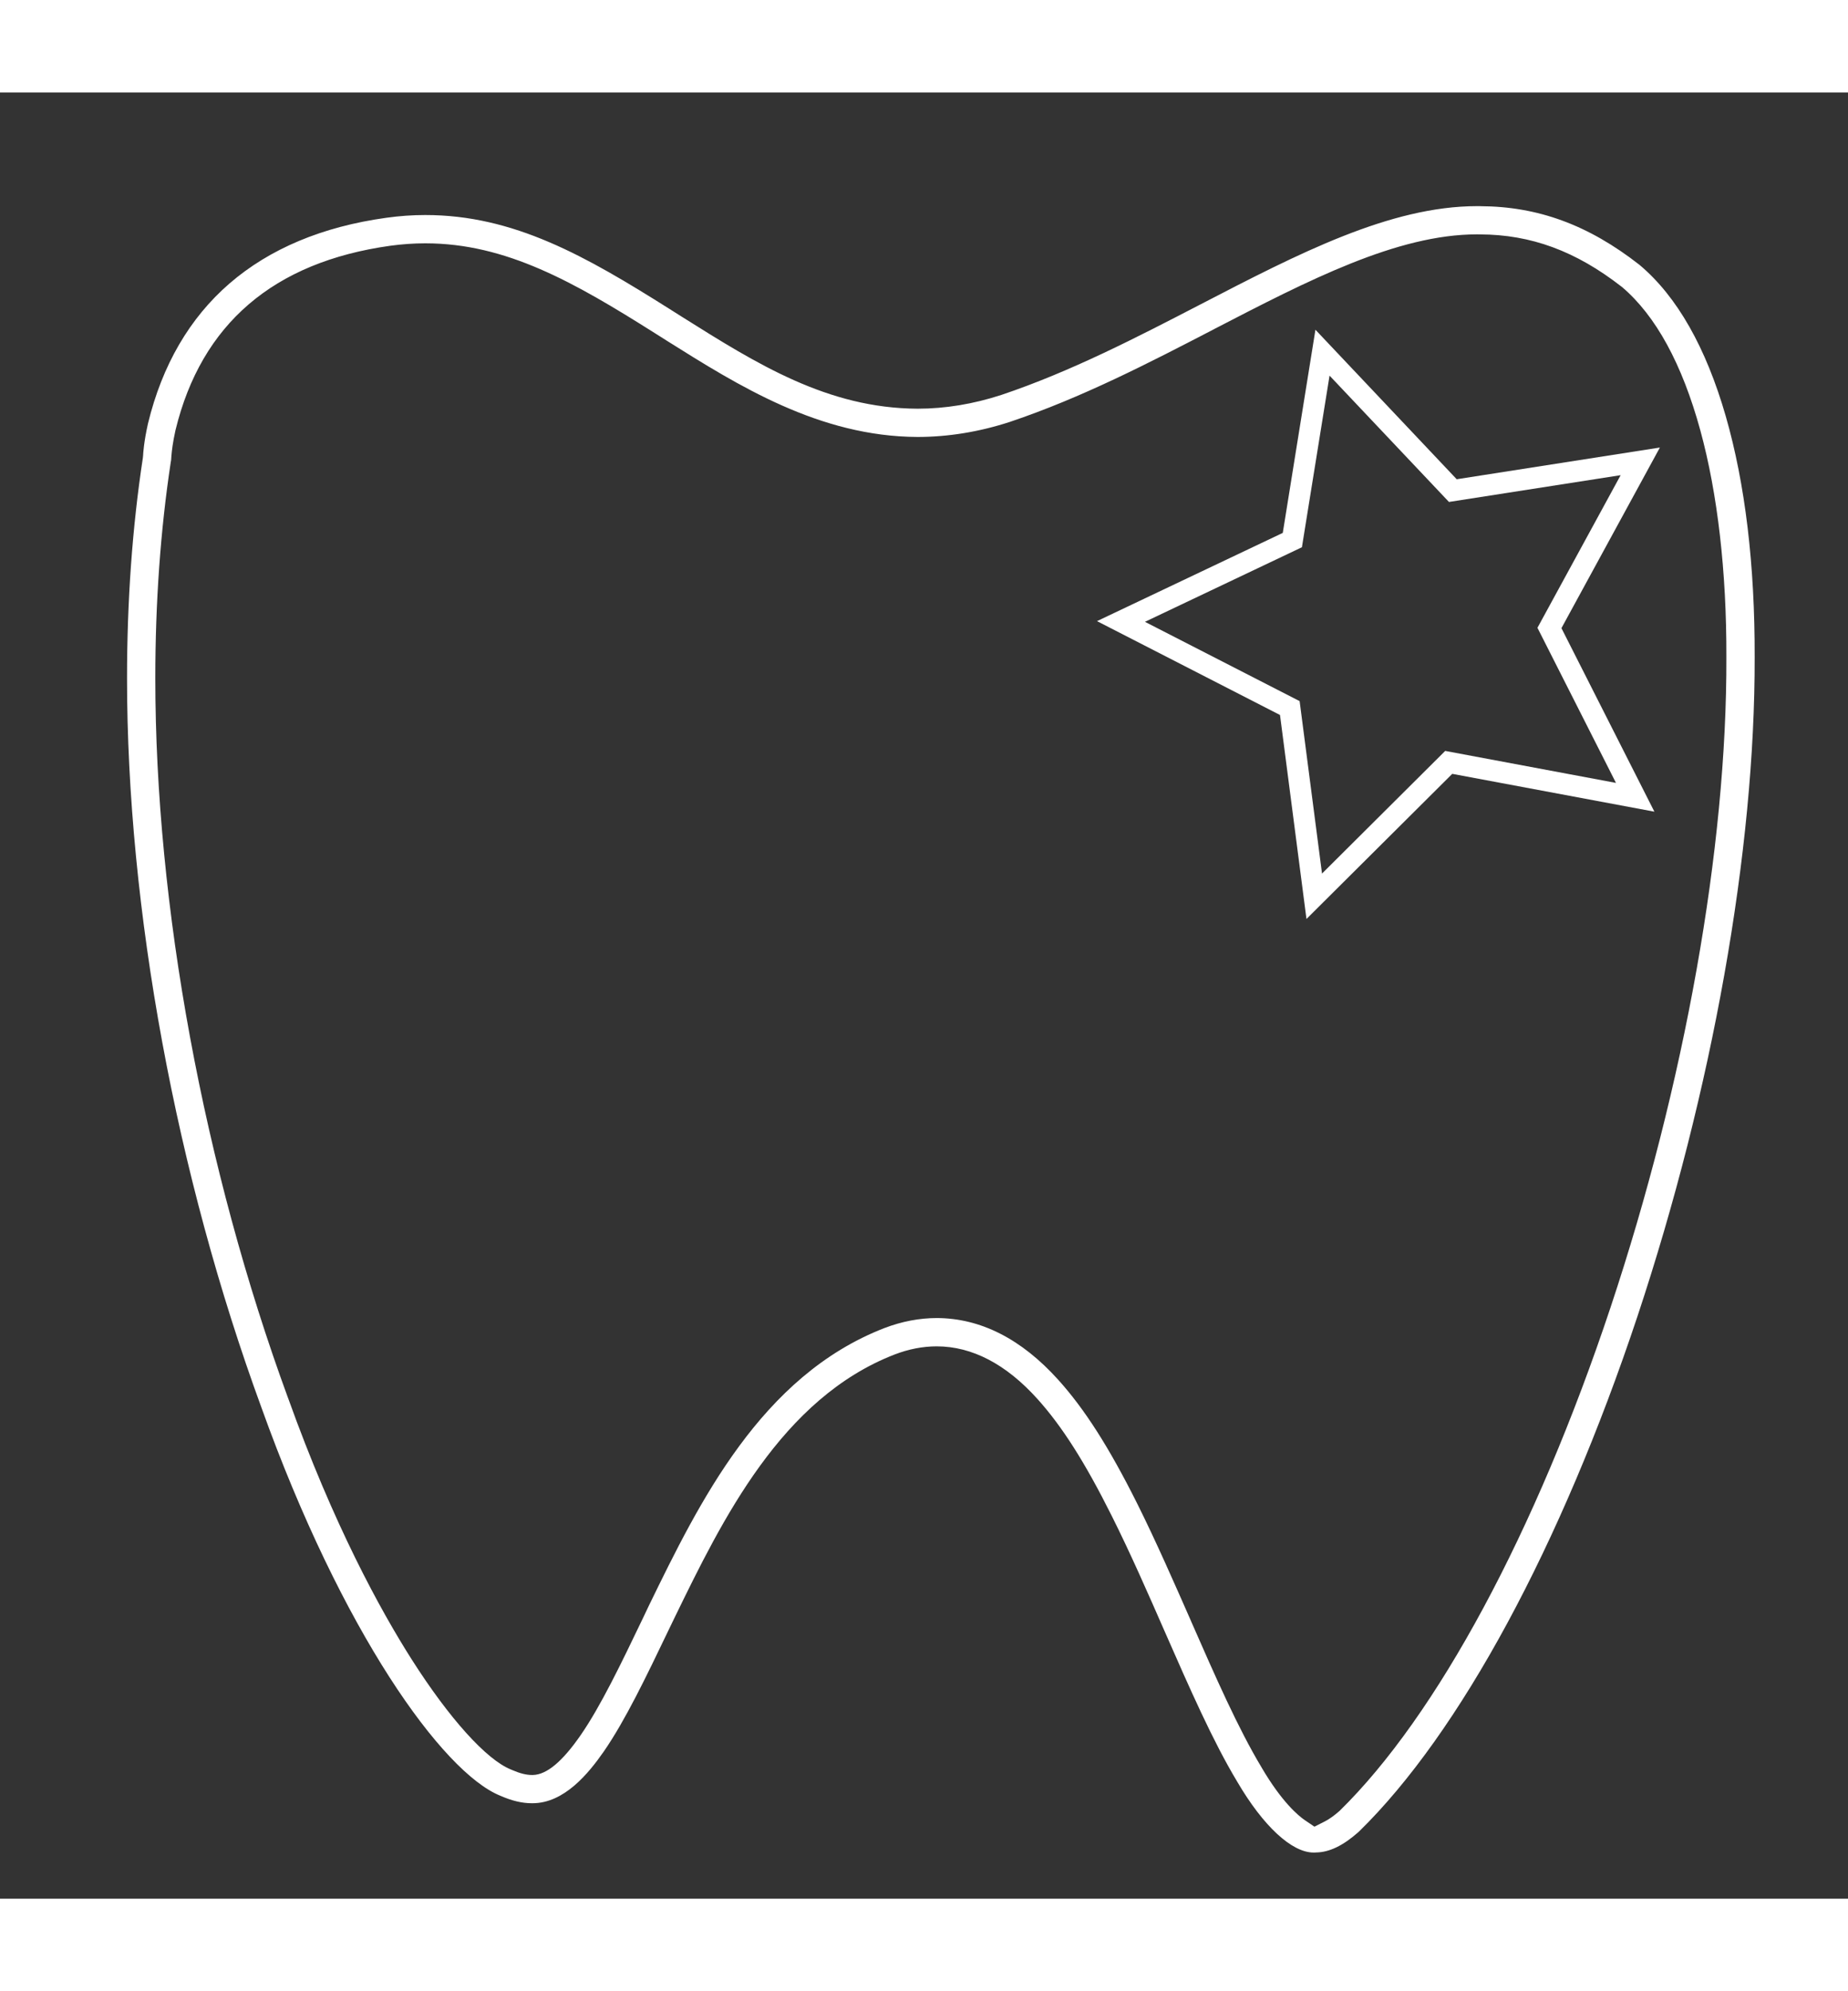
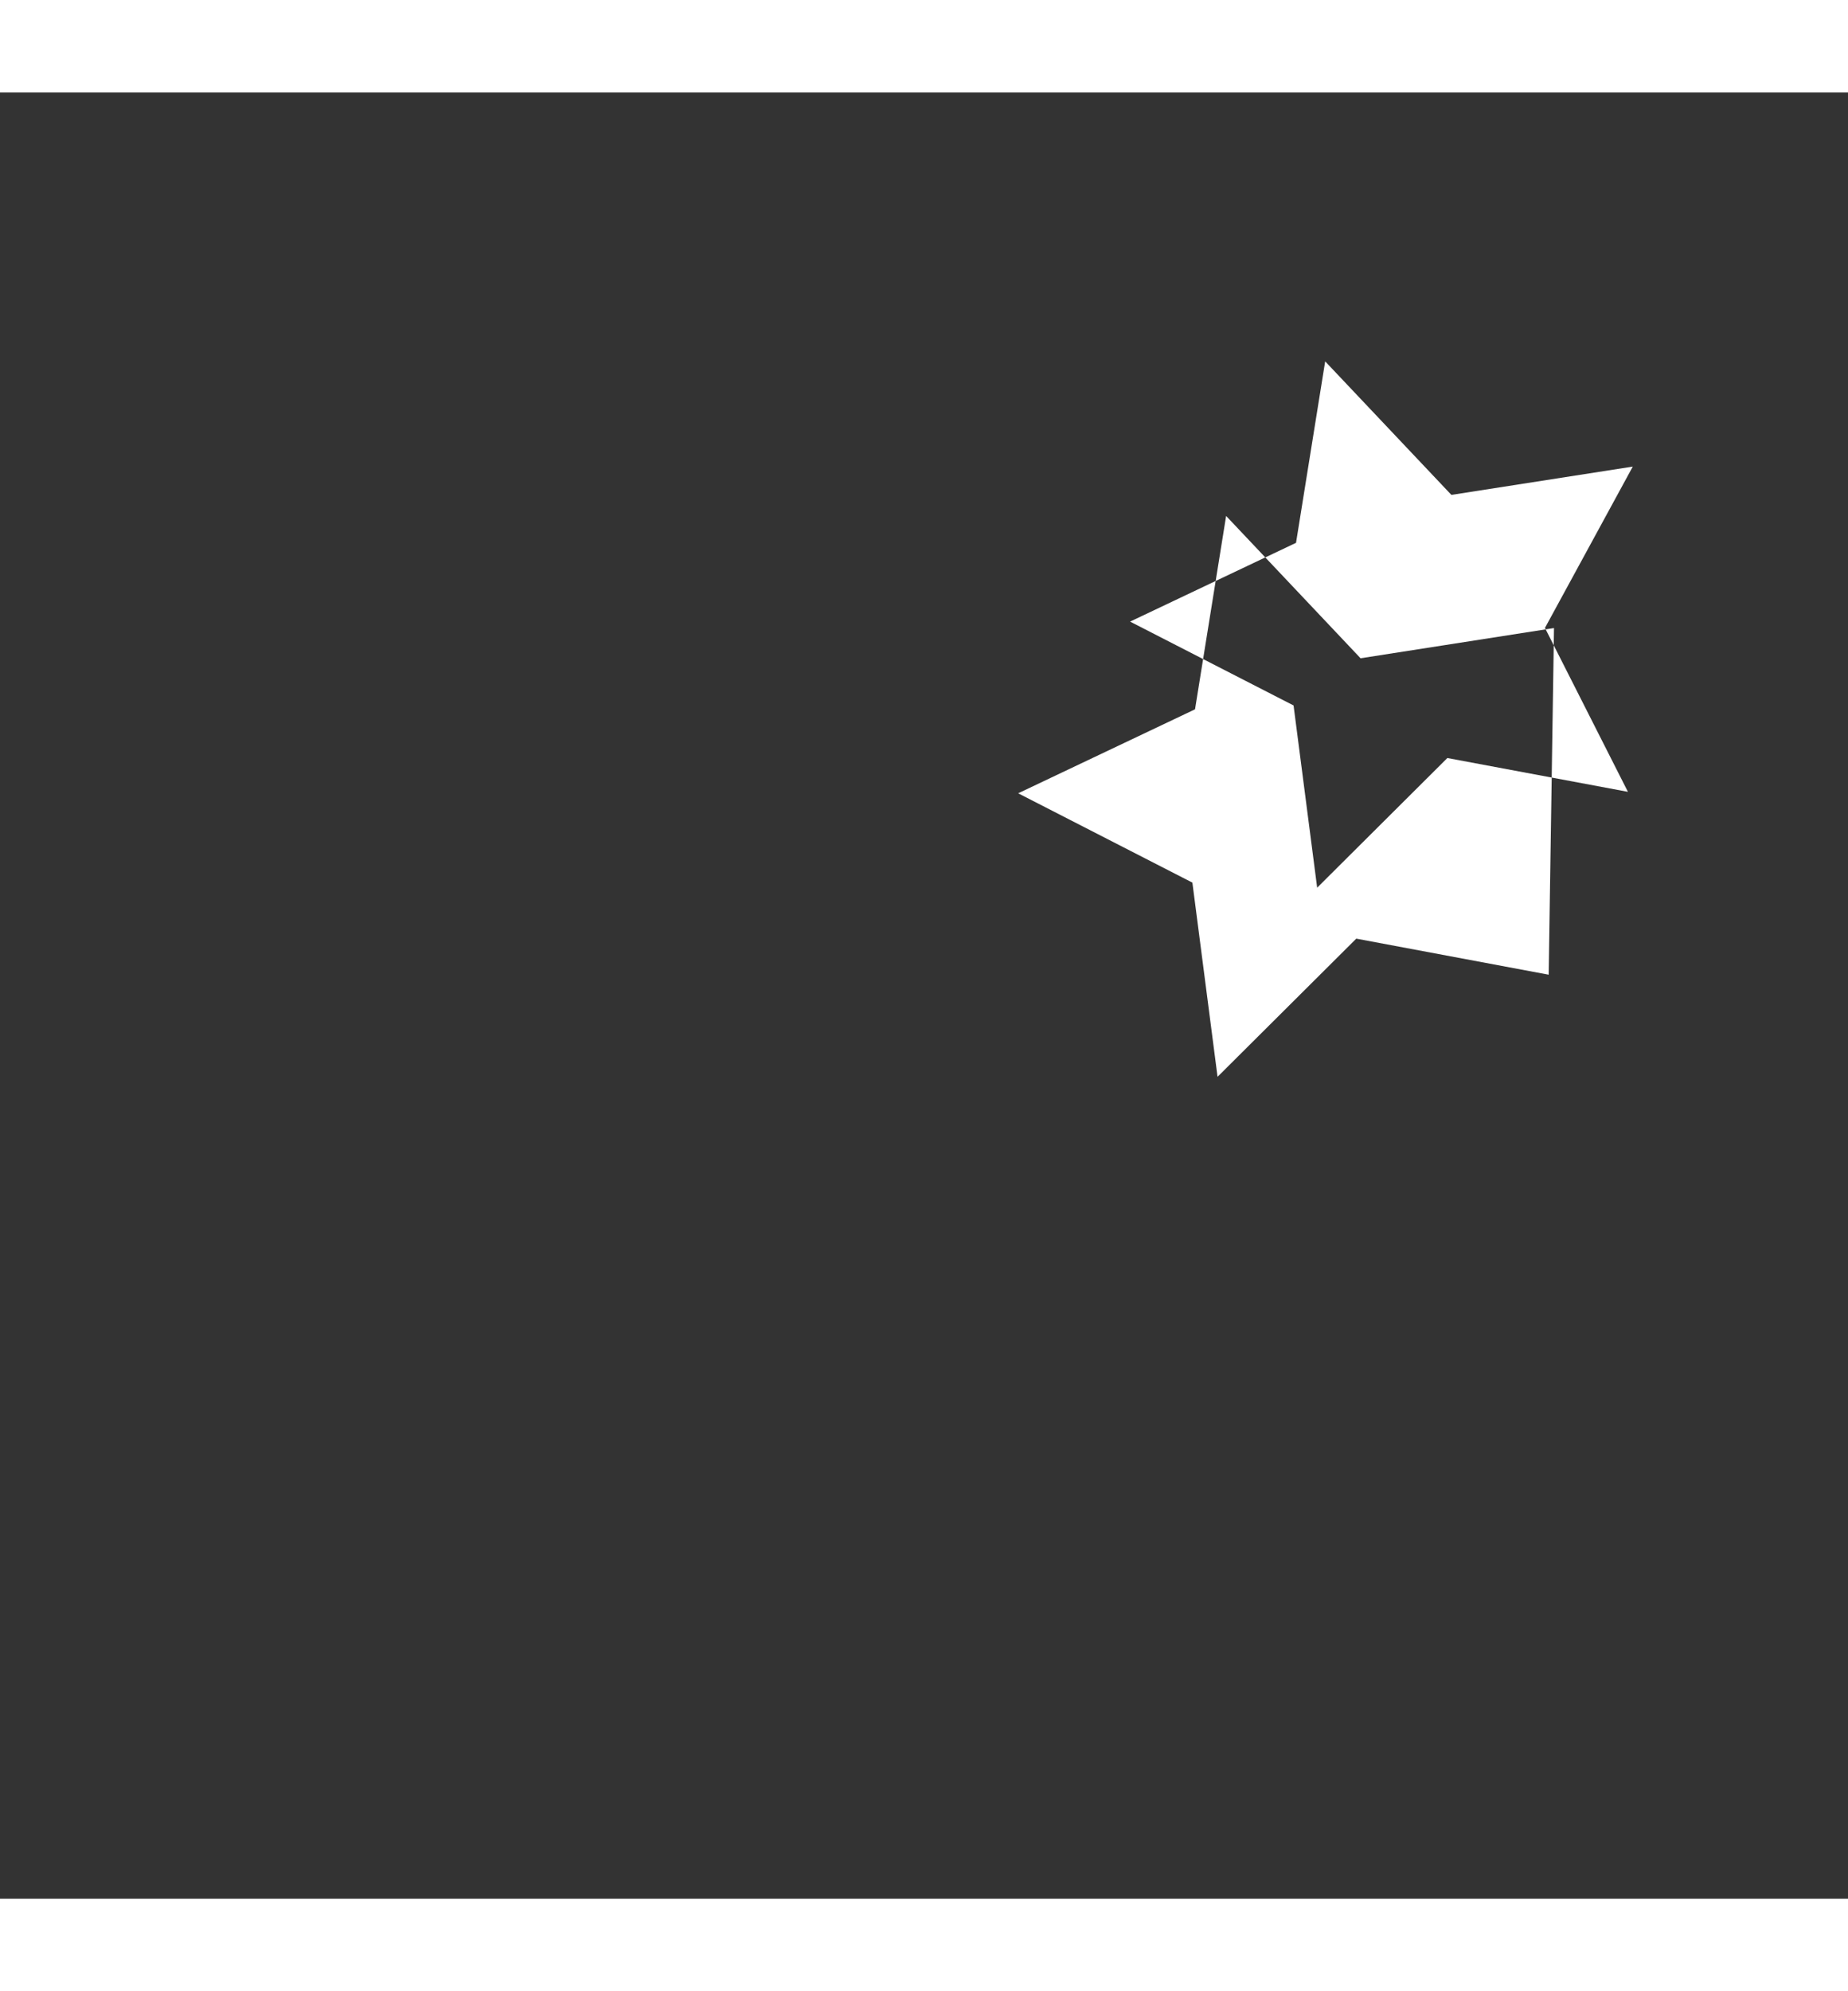
<svg xmlns="http://www.w3.org/2000/svg" version="1.1" x="0px" y="0px" width="52px" height="56px" viewBox="0 0 42.667 41.679" style="enable-background:new 0 0 42.667 41.679;" xml:space="preserve">
  <rect x="0" y="0" width="42.667" height="41.679" fill="#333333" stroke="none" />
  <g id="图层_1">
    <g>
-       <path style="fill:#fff;" d="M40.512,13.034c0.006-2.134-0.219-4.006-0.667-5.564c-0.458-1.589-1.125-2.761-1.981-3.484    l-0.016-0.013c-1.173-0.917-2.34-1.345-3.672-1.35L34.17,2.622c-0.024,0-0.047,0-0.069,0c-2.007,0-4.126,1.097-6.374,2.262    c-1.479,0.766-3.007,1.557-4.61,2.095c-0.645,0.21-1.294,0.317-1.931,0.317c-2.08-0.009-3.712-1.034-5.442-2.121l-0.117-0.074    c-0.055-0.034-0.108-0.068-0.163-0.103c-1.949-1.229-3.603-2.171-5.642-2.171h-0.01c-0.288,0-0.588,0.021-0.89,0.063    C7.443,3.094,6.225,3.606,5.297,4.408c-0.921,0.798-1.553,1.884-1.88,3.229L3.415,7.646C3.322,8.061,3.306,8.325,3.304,8.375    l-0.002,0.02L3.299,8.427c-0.243,1.593-0.366,3.303-0.366,5.086c-0.001,5.319,1.131,11.455,3.104,16.835    c1.854,5.167,4.178,8.416,5.514,8.955l0.012,0.005c0.259,0.113,0.493,0.168,0.714,0.168h0.018c0.73,0,1.29-0.683,1.647-1.196    c0.495-0.716,0.979-1.726,1.492-2.795l0.144-0.298c1.098-2.253,2.464-5.054,5.077-6.066c0.325-0.125,0.652-0.188,0.972-0.188    c0.817,0.001,1.599,0.409,2.321,1.209c0.569,0.63,1.101,1.464,1.722,2.707c0.431,0.861,0.837,1.787,1.229,2.682    c0.568,1.293,1.105,2.516,1.665,3.446l0.003,0.005c0.598,1.021,1.257,1.632,1.762,1.632h0.001c0.012,0,0.022,0,0.034,0    l0.014-0.002h0.012c0.303-0.006,0.618-0.157,0.966-0.464l0.02-0.018c2.325-2.269,4.668-6.6,6.429-11.887    C39.536,23.034,40.523,17.491,40.512,13.034z M30.927,39.654l-0.01,0.008l-0.009,0.008c-0.114,0.099-0.222,0.175-0.319,0.225    l-0.241,0.122l-0.224-0.152c-0.144-0.098-0.527-0.413-0.998-1.217l-0.003-0.006c-0.535-0.889-1.063-2.089-1.621-3.361    l-0.005-0.013c-0.396-0.898-0.803-1.828-1.243-2.711c-0.648-1.294-1.21-2.174-1.82-2.851c-0.852-0.946-1.797-1.424-2.807-1.426    c-0.398,0-0.806,0.078-1.207,0.231c-2.854,1.105-4.283,4.037-5.431,6.39l-0.146,0.307c-0.501,1.044-0.974,2.029-1.438,2.699    c-0.422,0.609-0.782,0.909-1.099,0.917h-0.026c-0.132,0-0.281-0.038-0.459-0.116l-0.026-0.011    c-0.567-0.228-1.423-1.178-2.292-2.543c-0.72-1.133-1.801-3.1-2.85-6.024L6.65,30.124c-1.948-5.311-3.065-11.364-3.064-16.61    c0-1.747,0.12-3.424,0.356-4.981l0.009-0.053l0.007-0.105L3.959,8.37c0.007-0.091,0.029-0.291,0.092-0.575l0.002-0.008    c0.596-2.446,2.263-3.875,4.958-4.251C9.284,3.499,9.554,3.48,9.812,3.48h0.01c1.864,0,3.436,0.898,5.295,2.071l0.283,0.179    c1.648,1.035,3.518,2.209,5.785,2.218c0.708,0,1.428-0.118,2.136-0.349l0.005-0.002c1.648-0.554,3.202-1.357,4.704-2.136    l0.004-0.003c2.171-1.123,4.221-2.185,6.068-2.185c0.021,0,0.068,0.001,0.068,0.001c1.178,0.003,2.215,0.386,3.266,1.204    l0.008,0.006l0.008,0.006c0.777,0.661,1.385,1.772,1.805,3.304c0.4,1.46,0.608,3.272,0.602,5.239    c0.014,4.389-0.962,9.858-2.675,15.003C35.456,33.22,33.176,37.454,30.927,39.654z" />
-       <path style="fill:#fff;" d="M29.553,14.364l-4.225-2.166l4.289-2.036l0.754-4.688l3.262,3.45l4.691-0.732l-2.273,4.168    l2.146,4.235l-4.667-0.873l-3.366,3.349L29.553,14.364z M30.006,14.044l0.517,3.979l2.844-2.83l3.943,0.738l-1.813-3.579    l1.921-3.522l-3.964,0.618l-2.757-2.915l-0.638,3.96l-3.624,1.721L30.006,14.044z" />
-       <path style="fill:#fff;" d="M35.879,12.358l2.164-3.968l-4.466,0.697l-3.104-3.284l-0.718,4.462l-4.083,1.938l4.022,2.061    l0.581,4.481l3.203-3.188l4.442,0.832L35.879,12.358z M33.417,15.357l-3.006,2.992l-0.545-4.205l-3.774-1.935l3.831-1.818    l0.673-4.187l2.914,3.081l4.188-0.653l-2.028,3.723l1.916,3.782L33.417,15.357z" />
+       <path style="fill:#fff;" d="M35.879,12.358l-4.466,0.697l-3.104-3.284l-0.718,4.462l-4.083,1.938l4.022,2.061    l0.581,4.481l3.203-3.188l4.442,0.832L35.879,12.358z M33.417,15.357l-3.006,2.992l-0.545-4.205l-3.774-1.935l3.831-1.818    l0.673-4.187l2.914,3.081l4.188-0.653l-2.028,3.723l1.916,3.782L33.417,15.357z" />
    </g>
  </g>
  <g id="图层_2">
</g>
</svg>